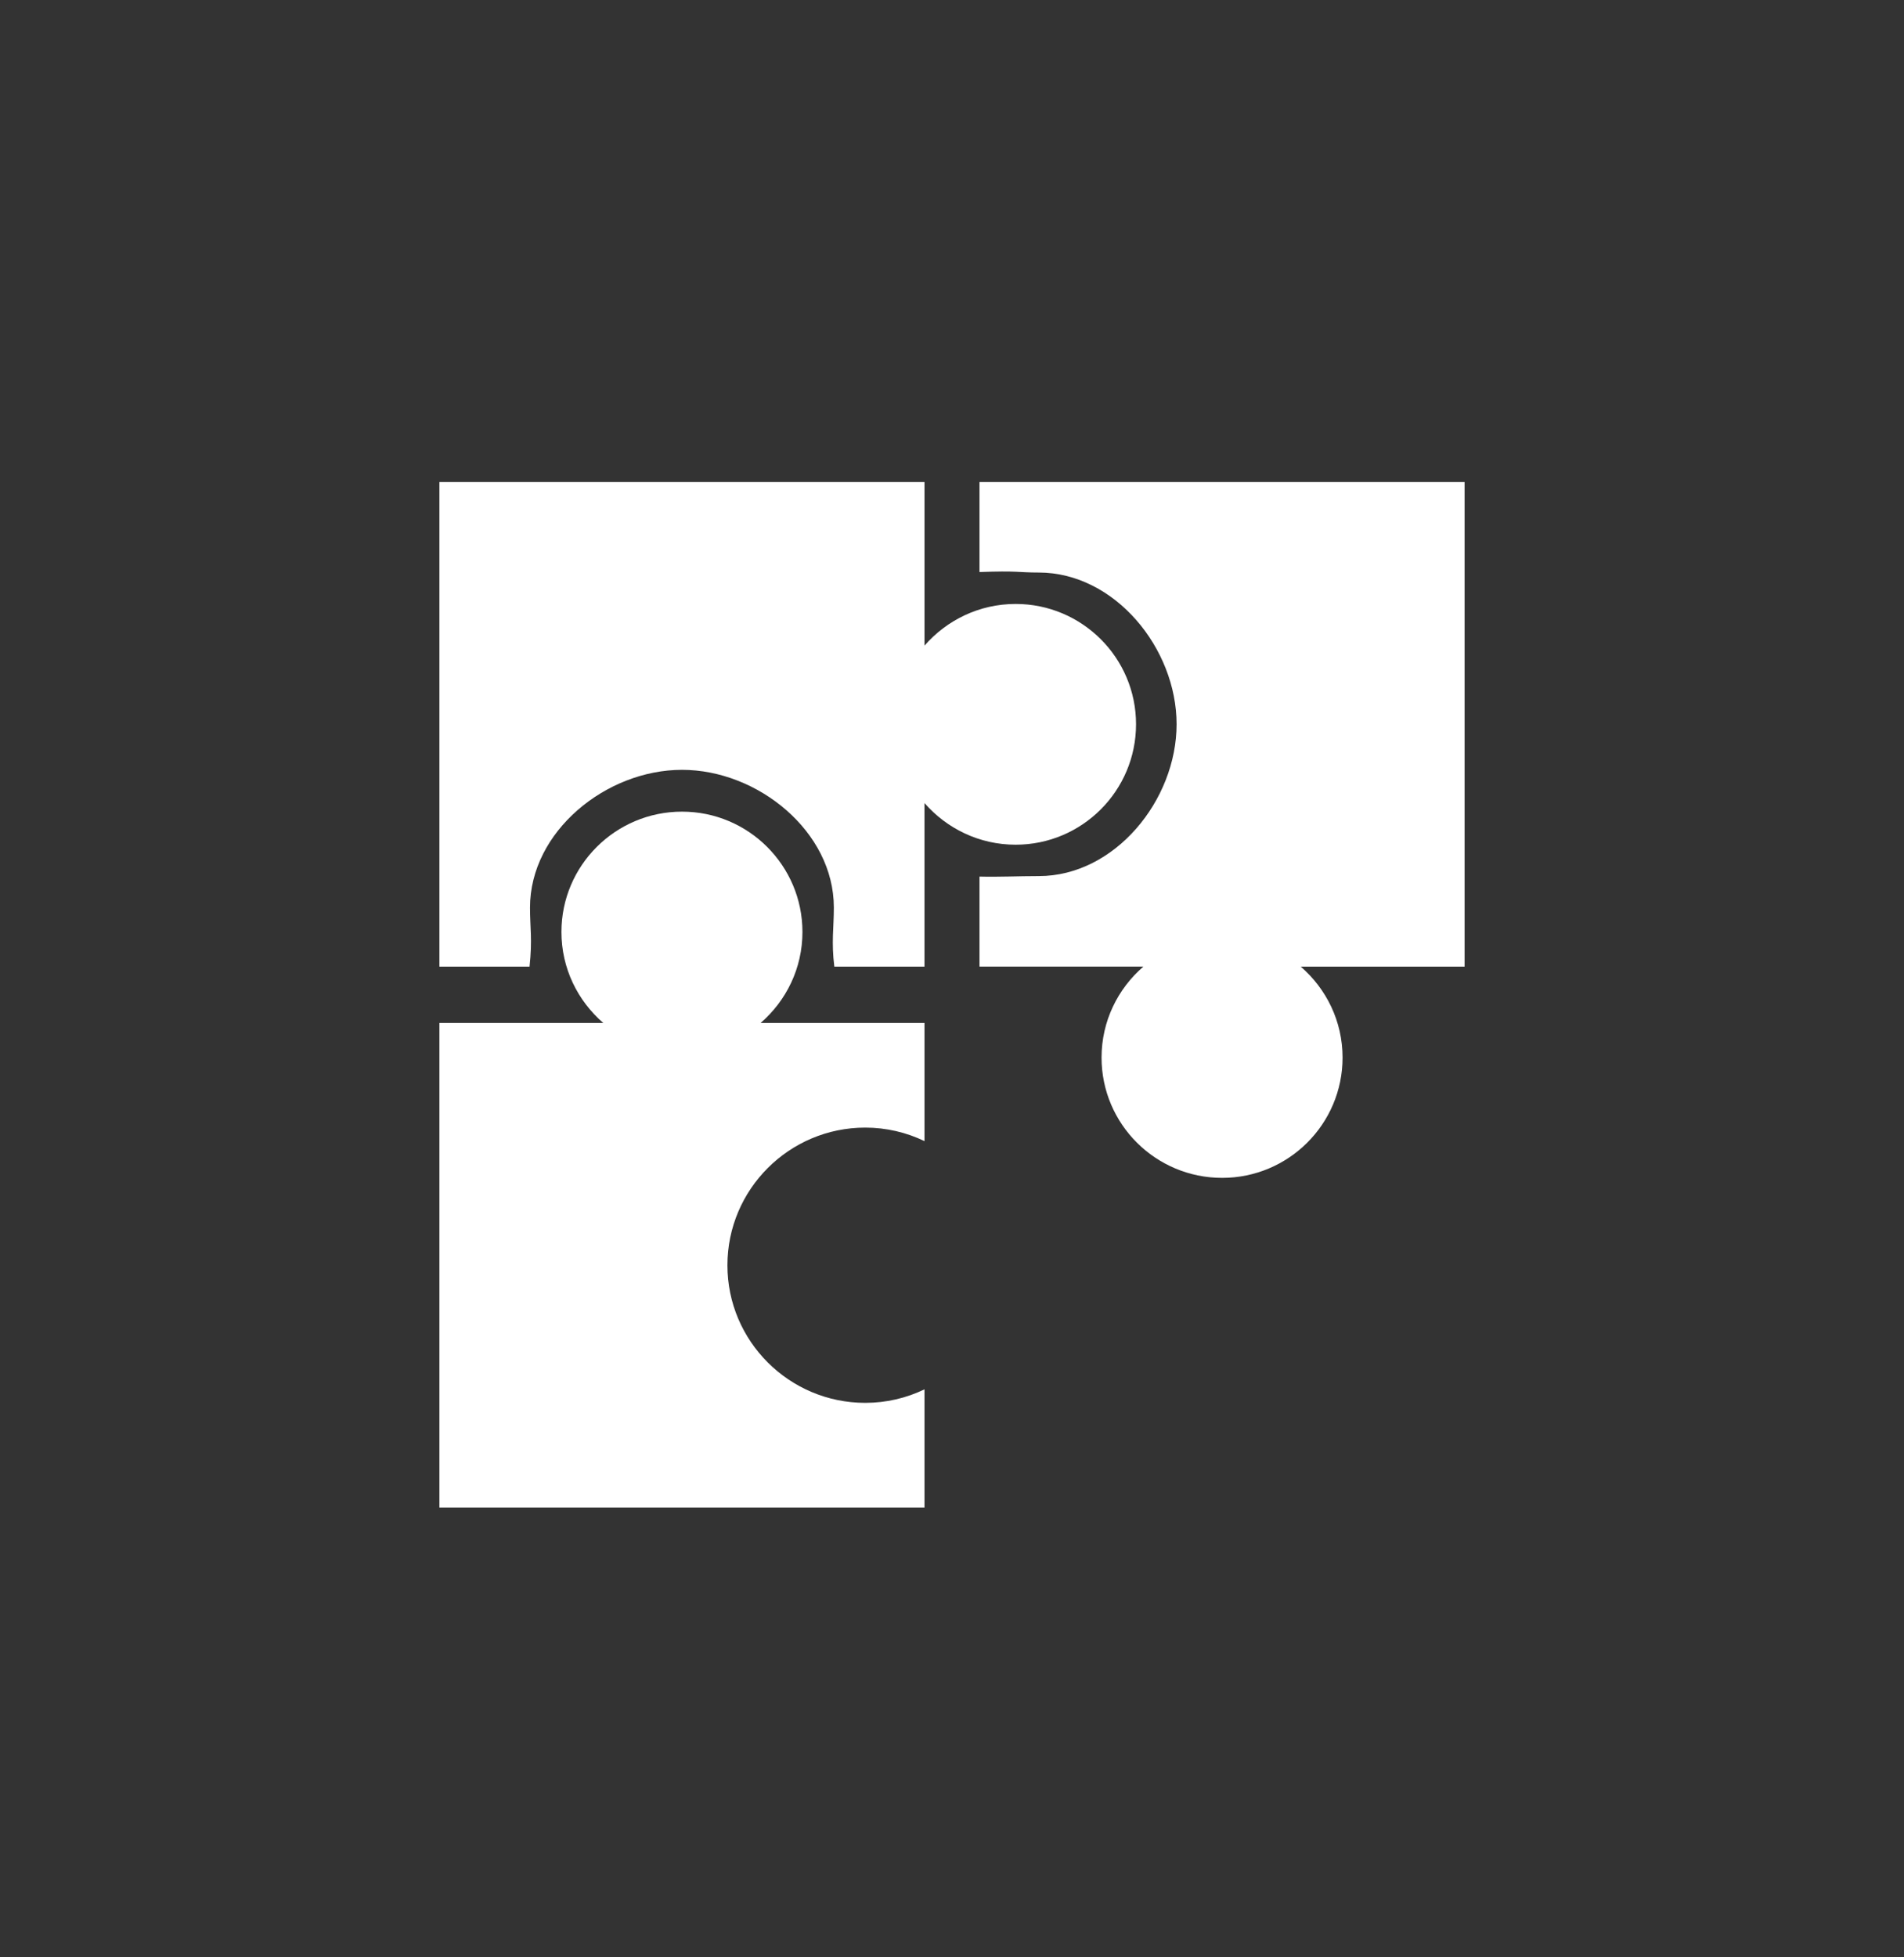
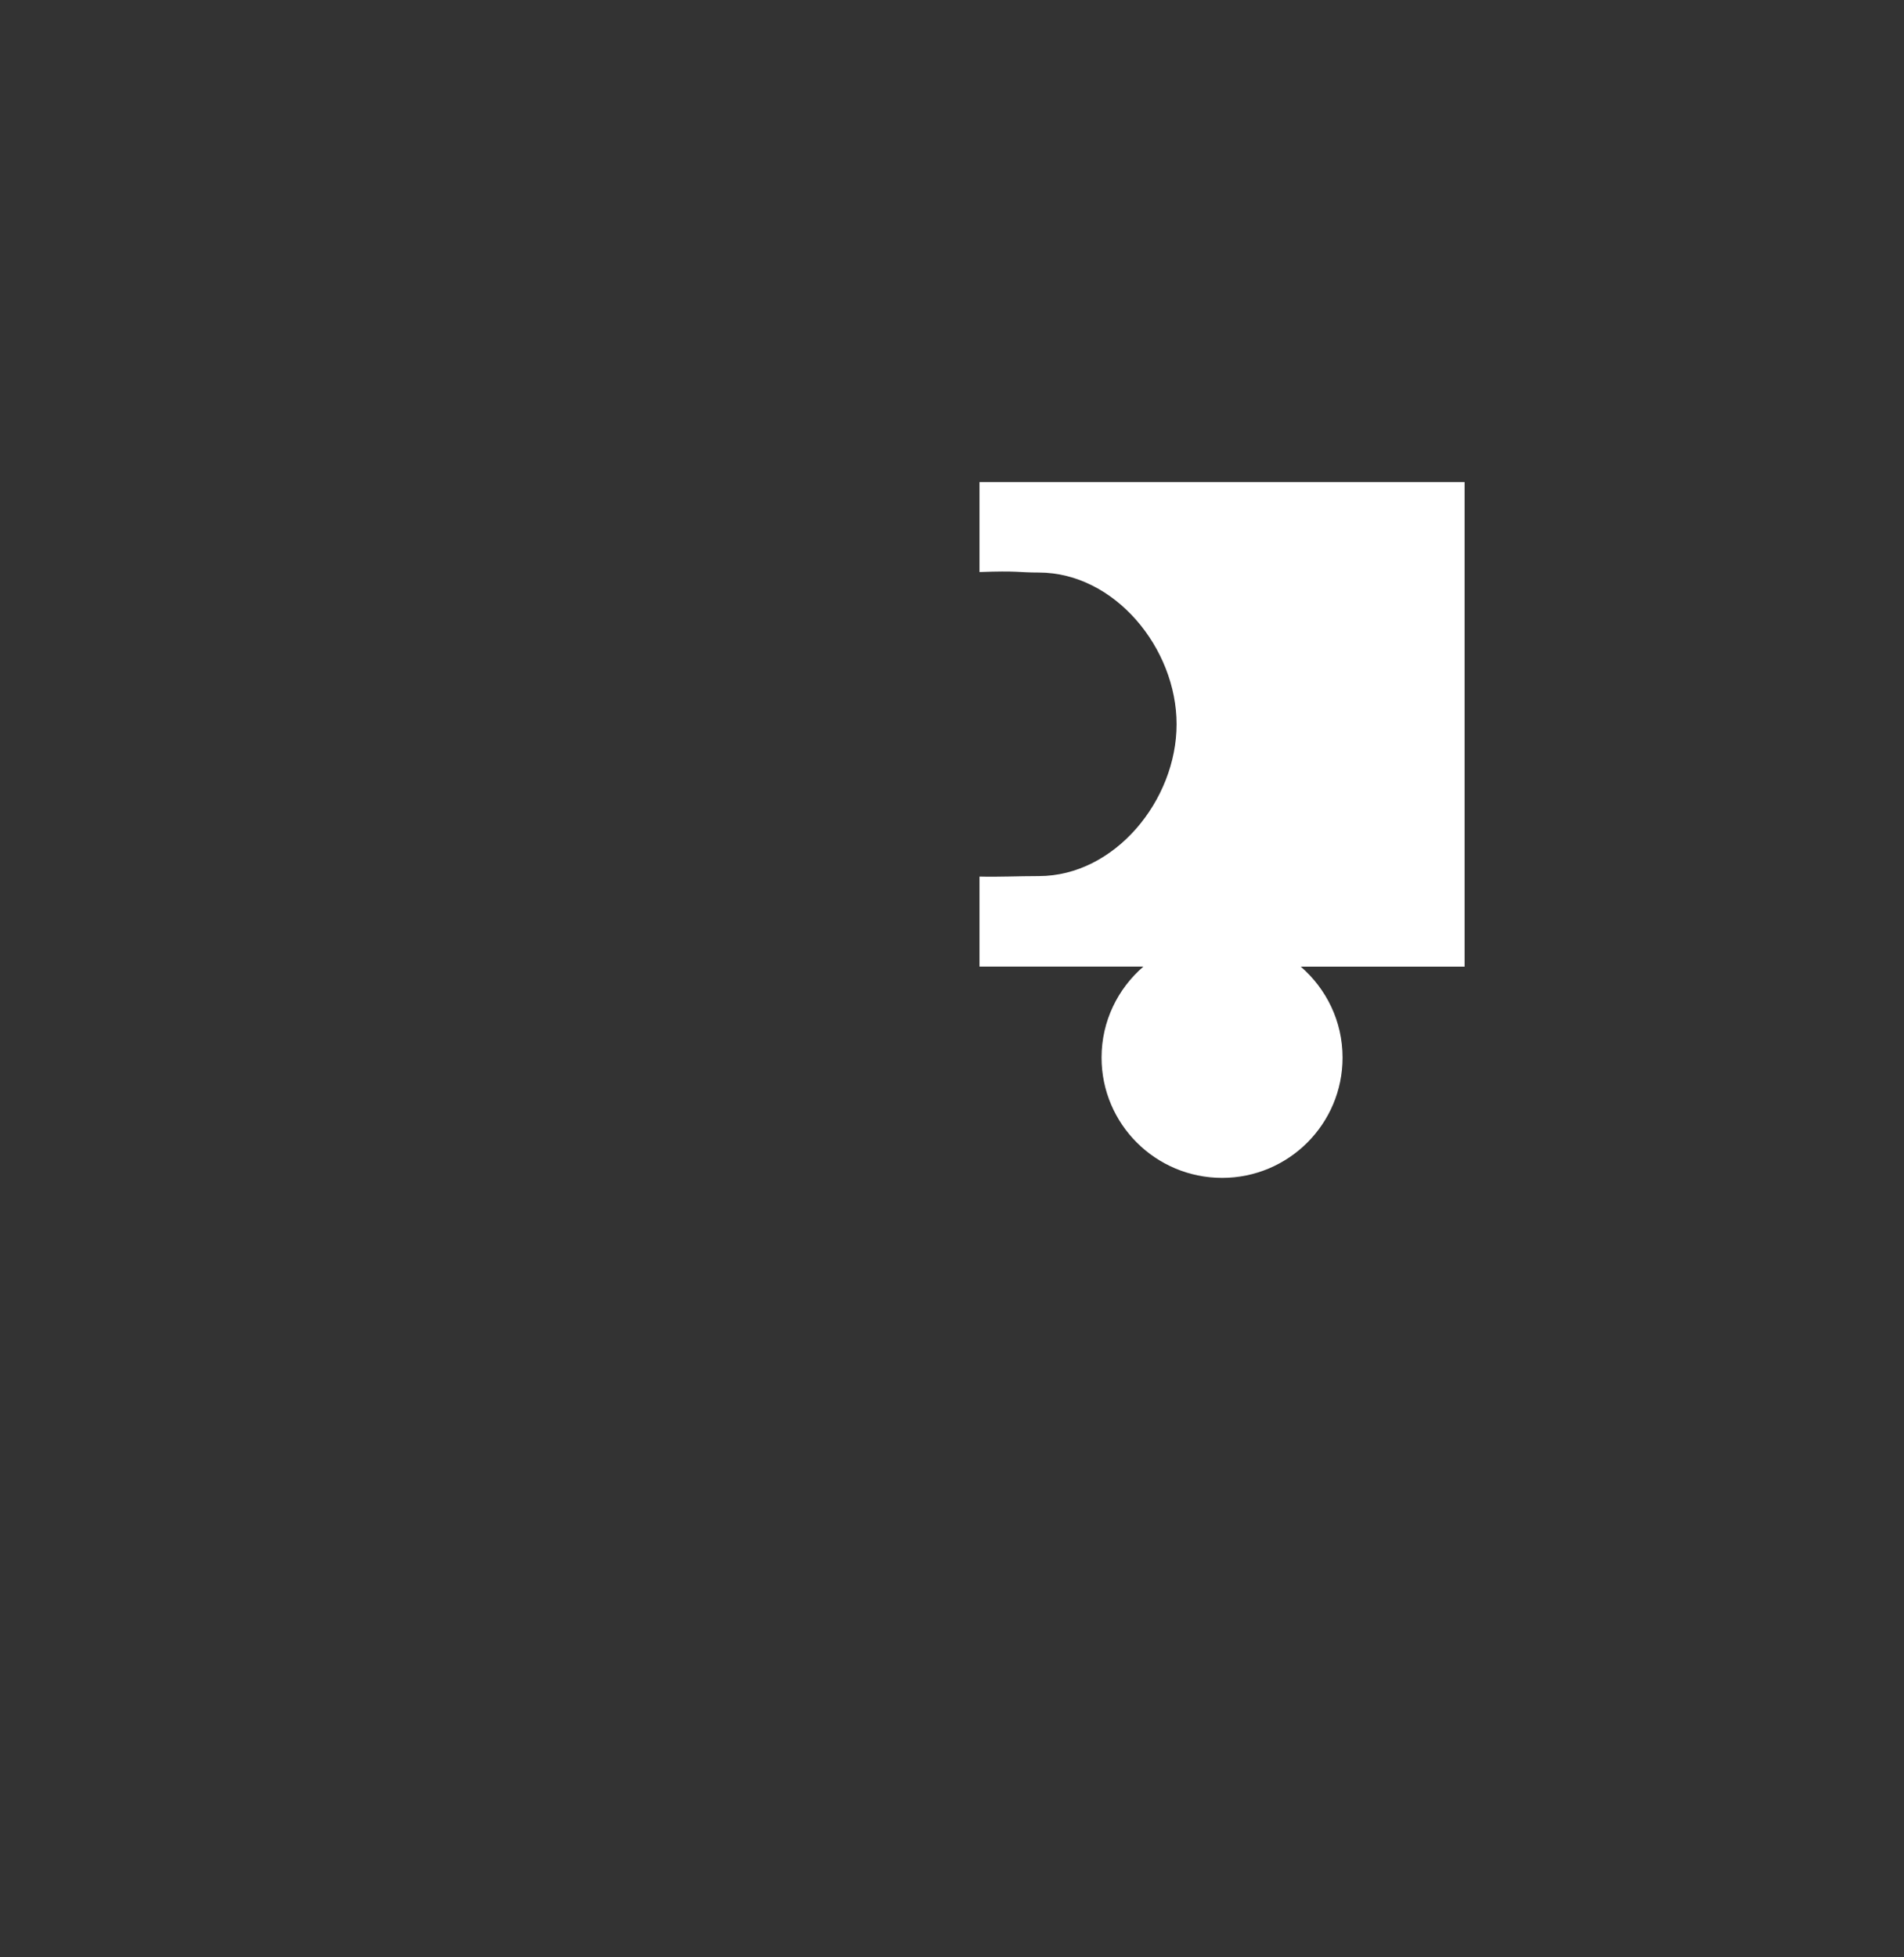
<svg xmlns="http://www.w3.org/2000/svg" version="1.1" id="Layer_1" x="0px" y="0px" width="117px" height="120.229px" viewBox="0 0 117 120.229" enable-background="new 0 0 117 120.229" xml:space="preserve">
  <rect x="0" y="0" width="117" height="120.229" fill="#333333" stroke="none" />
  <g>
    <g>
-       <path fill="#FFFFFF" d="M62.411,37.104c-2.24,0-4.24,1-5.601,2.56v-10.05H27v29.771h5.54c0.18-1.681,0.029-2.36,0.029-3.63    c0-4.67,4.671-8.46,9.341-8.46c4.659,0,9.33,3.79,9.33,8.46c0,1.27-0.16,2.109,0.029,3.63h5.54v-10.05    c1.36,1.56,3.36,2.56,5.601,2.56c4.08,0,7.399-3.31,7.399-7.4C69.81,40.414,66.491,37.104,62.411,37.104z" />
-     </g>
+       </g>
    <g>
      <path fill="#FFFFFF" d="M82.5,64.975c0-2.24-1-4.23-2.57-5.59H90V29.614H60.19v5.53c2.37-0.09,2.36,0.03,3.641,0.03    c4.67,0,8.47,4.66,8.47,9.319c0,4.67-3.8,9.33-8.47,9.33c-1.28,0-2.45,0.061-3.641,0.03v5.53h10.07    c-1.57,1.359-2.57,3.35-2.57,5.59c0,4.08,3.32,7.39,7.41,7.39C79.18,72.364,82.5,69.055,82.5,64.975z" />
    </g>
    <g>
-       <path fill="#FFFFFF" d="M34.5,57.255c0,2.239,1,4.229,2.569,5.59H27v29.77h29.81v-7.26c-1.12,0.54-2.359,0.83-3.64,0.83    c-4.67,0-8.47-3.79-8.47-8.45c0-4.67,3.8-8.46,8.47-8.46c1.28,0,2.52,0.29,3.64,0.83v-7.26H46.741    c1.569-1.36,2.569-3.351,2.569-5.59c0-4.08-3.319-7.391-7.399-7.391C37.82,49.864,34.5,53.175,34.5,57.255z" />
-     </g>
+       </g>
  </g>
</svg>